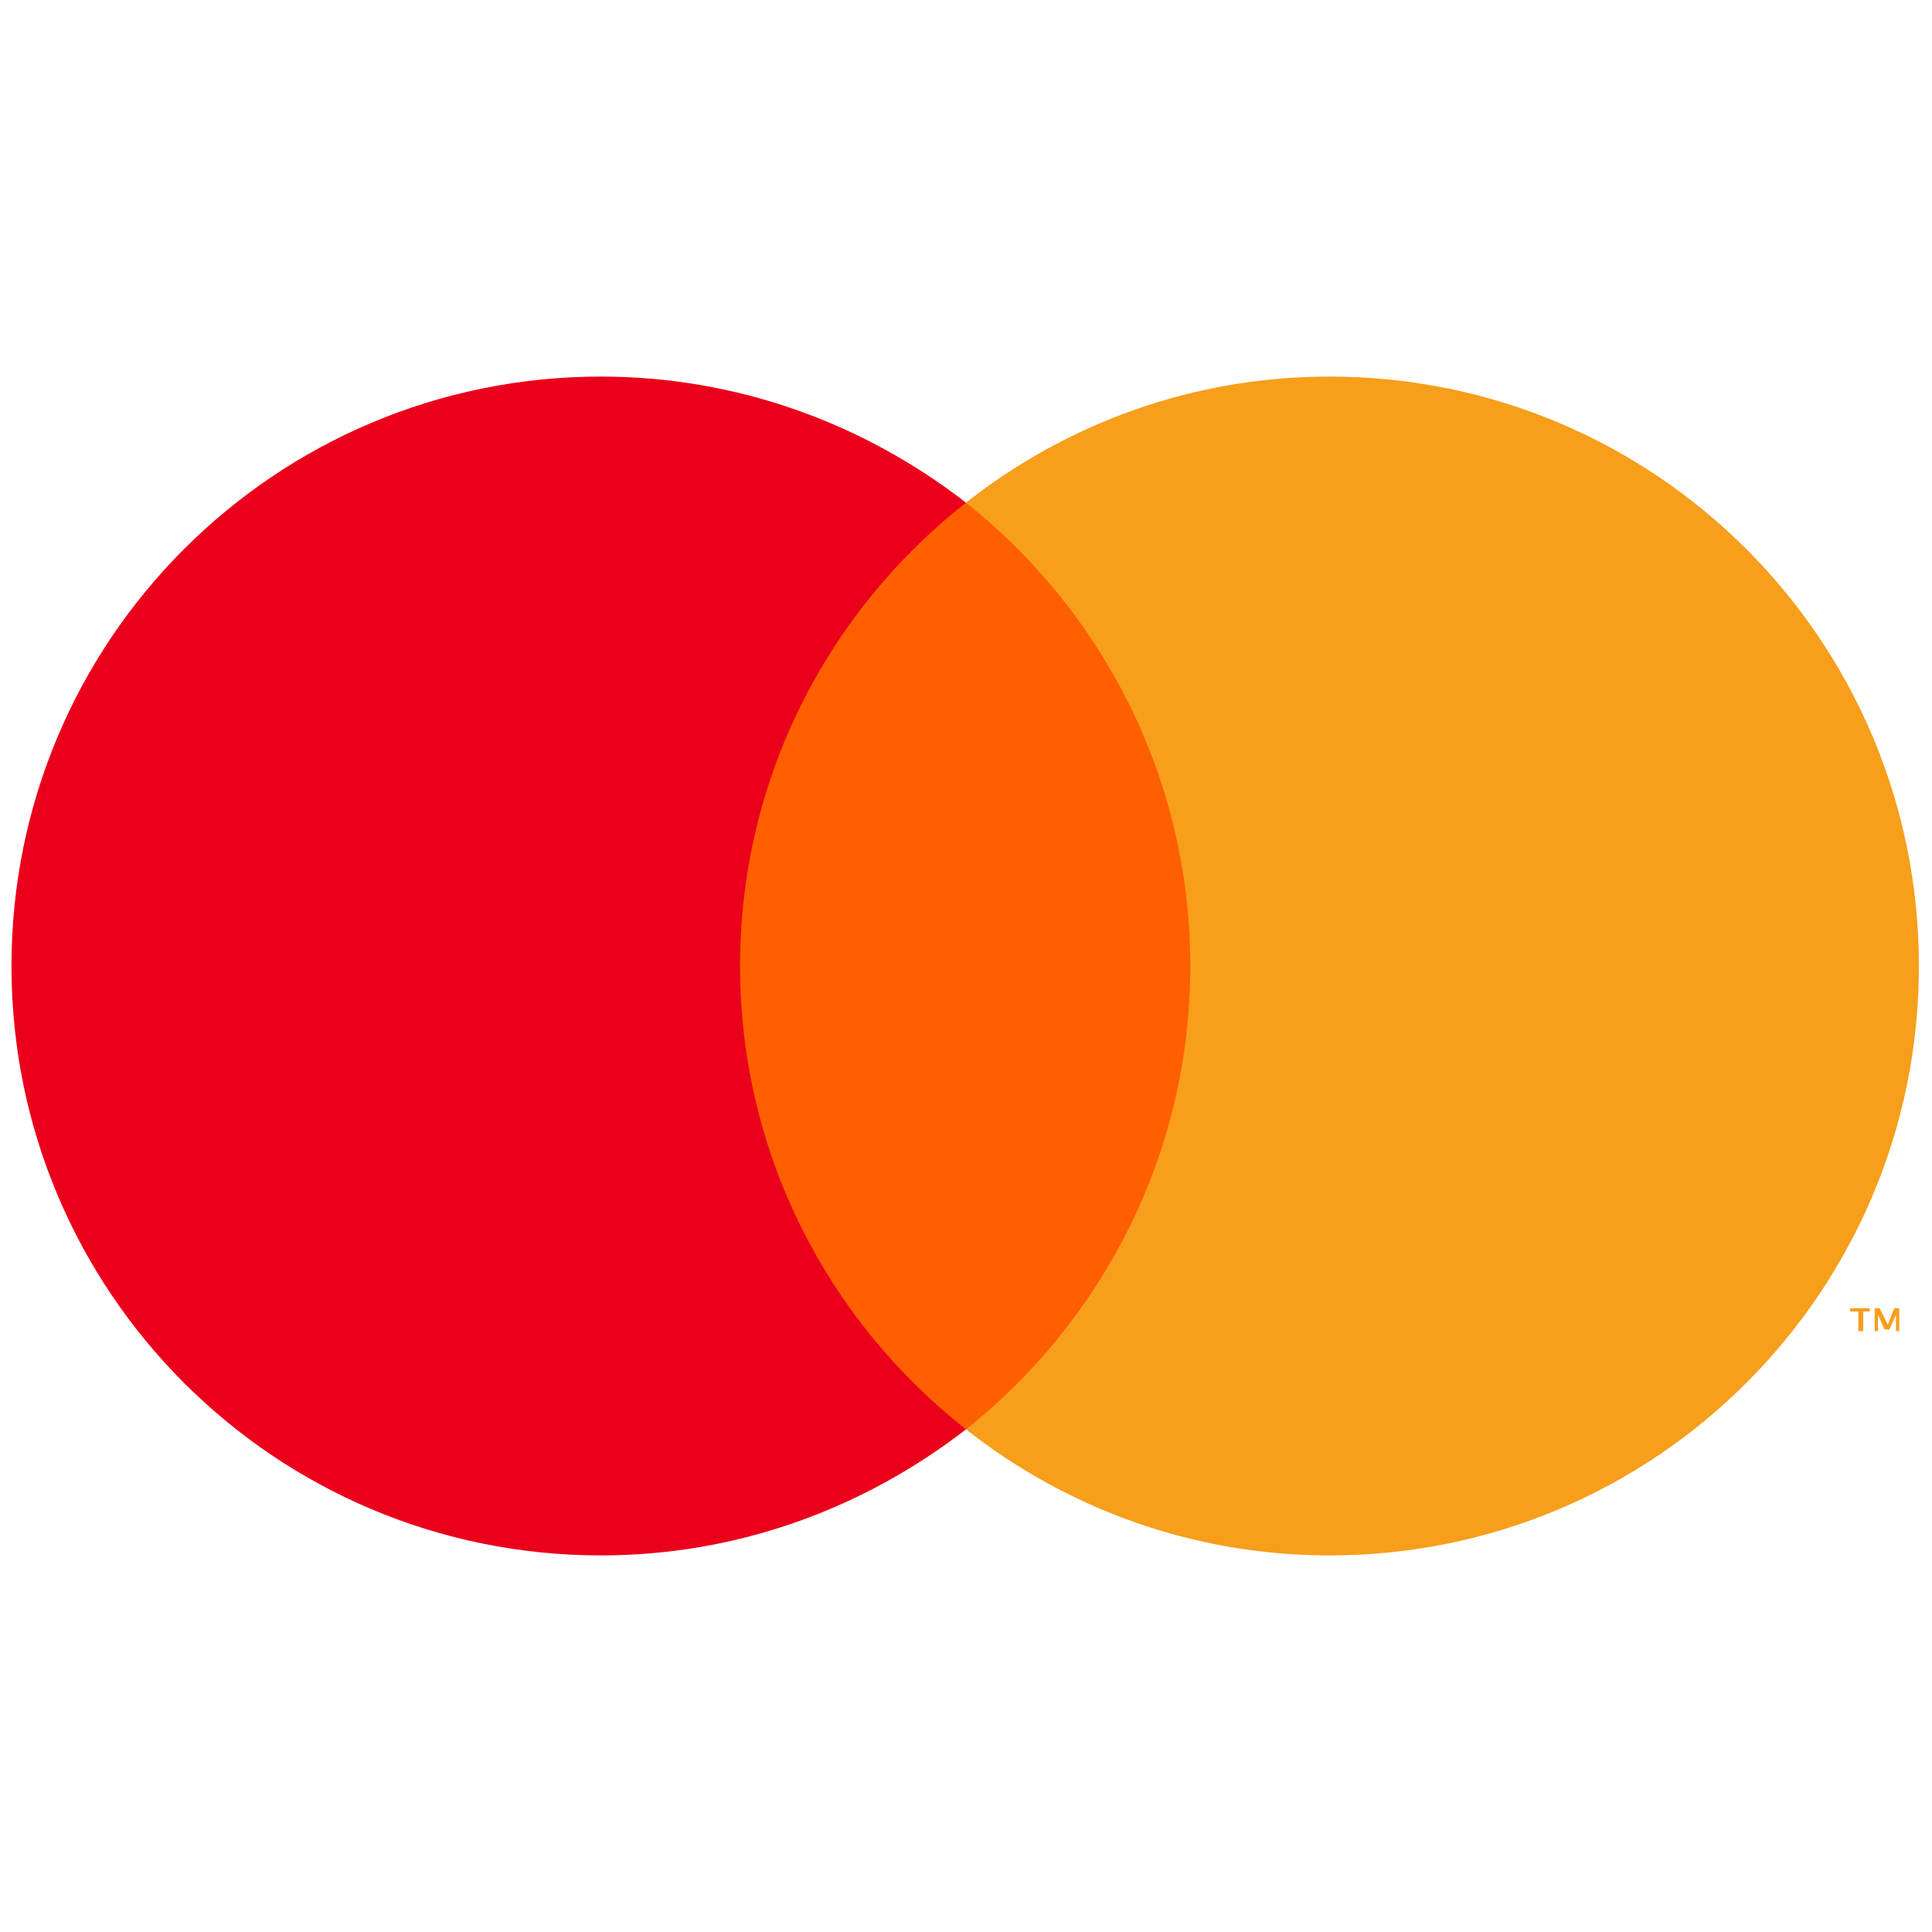
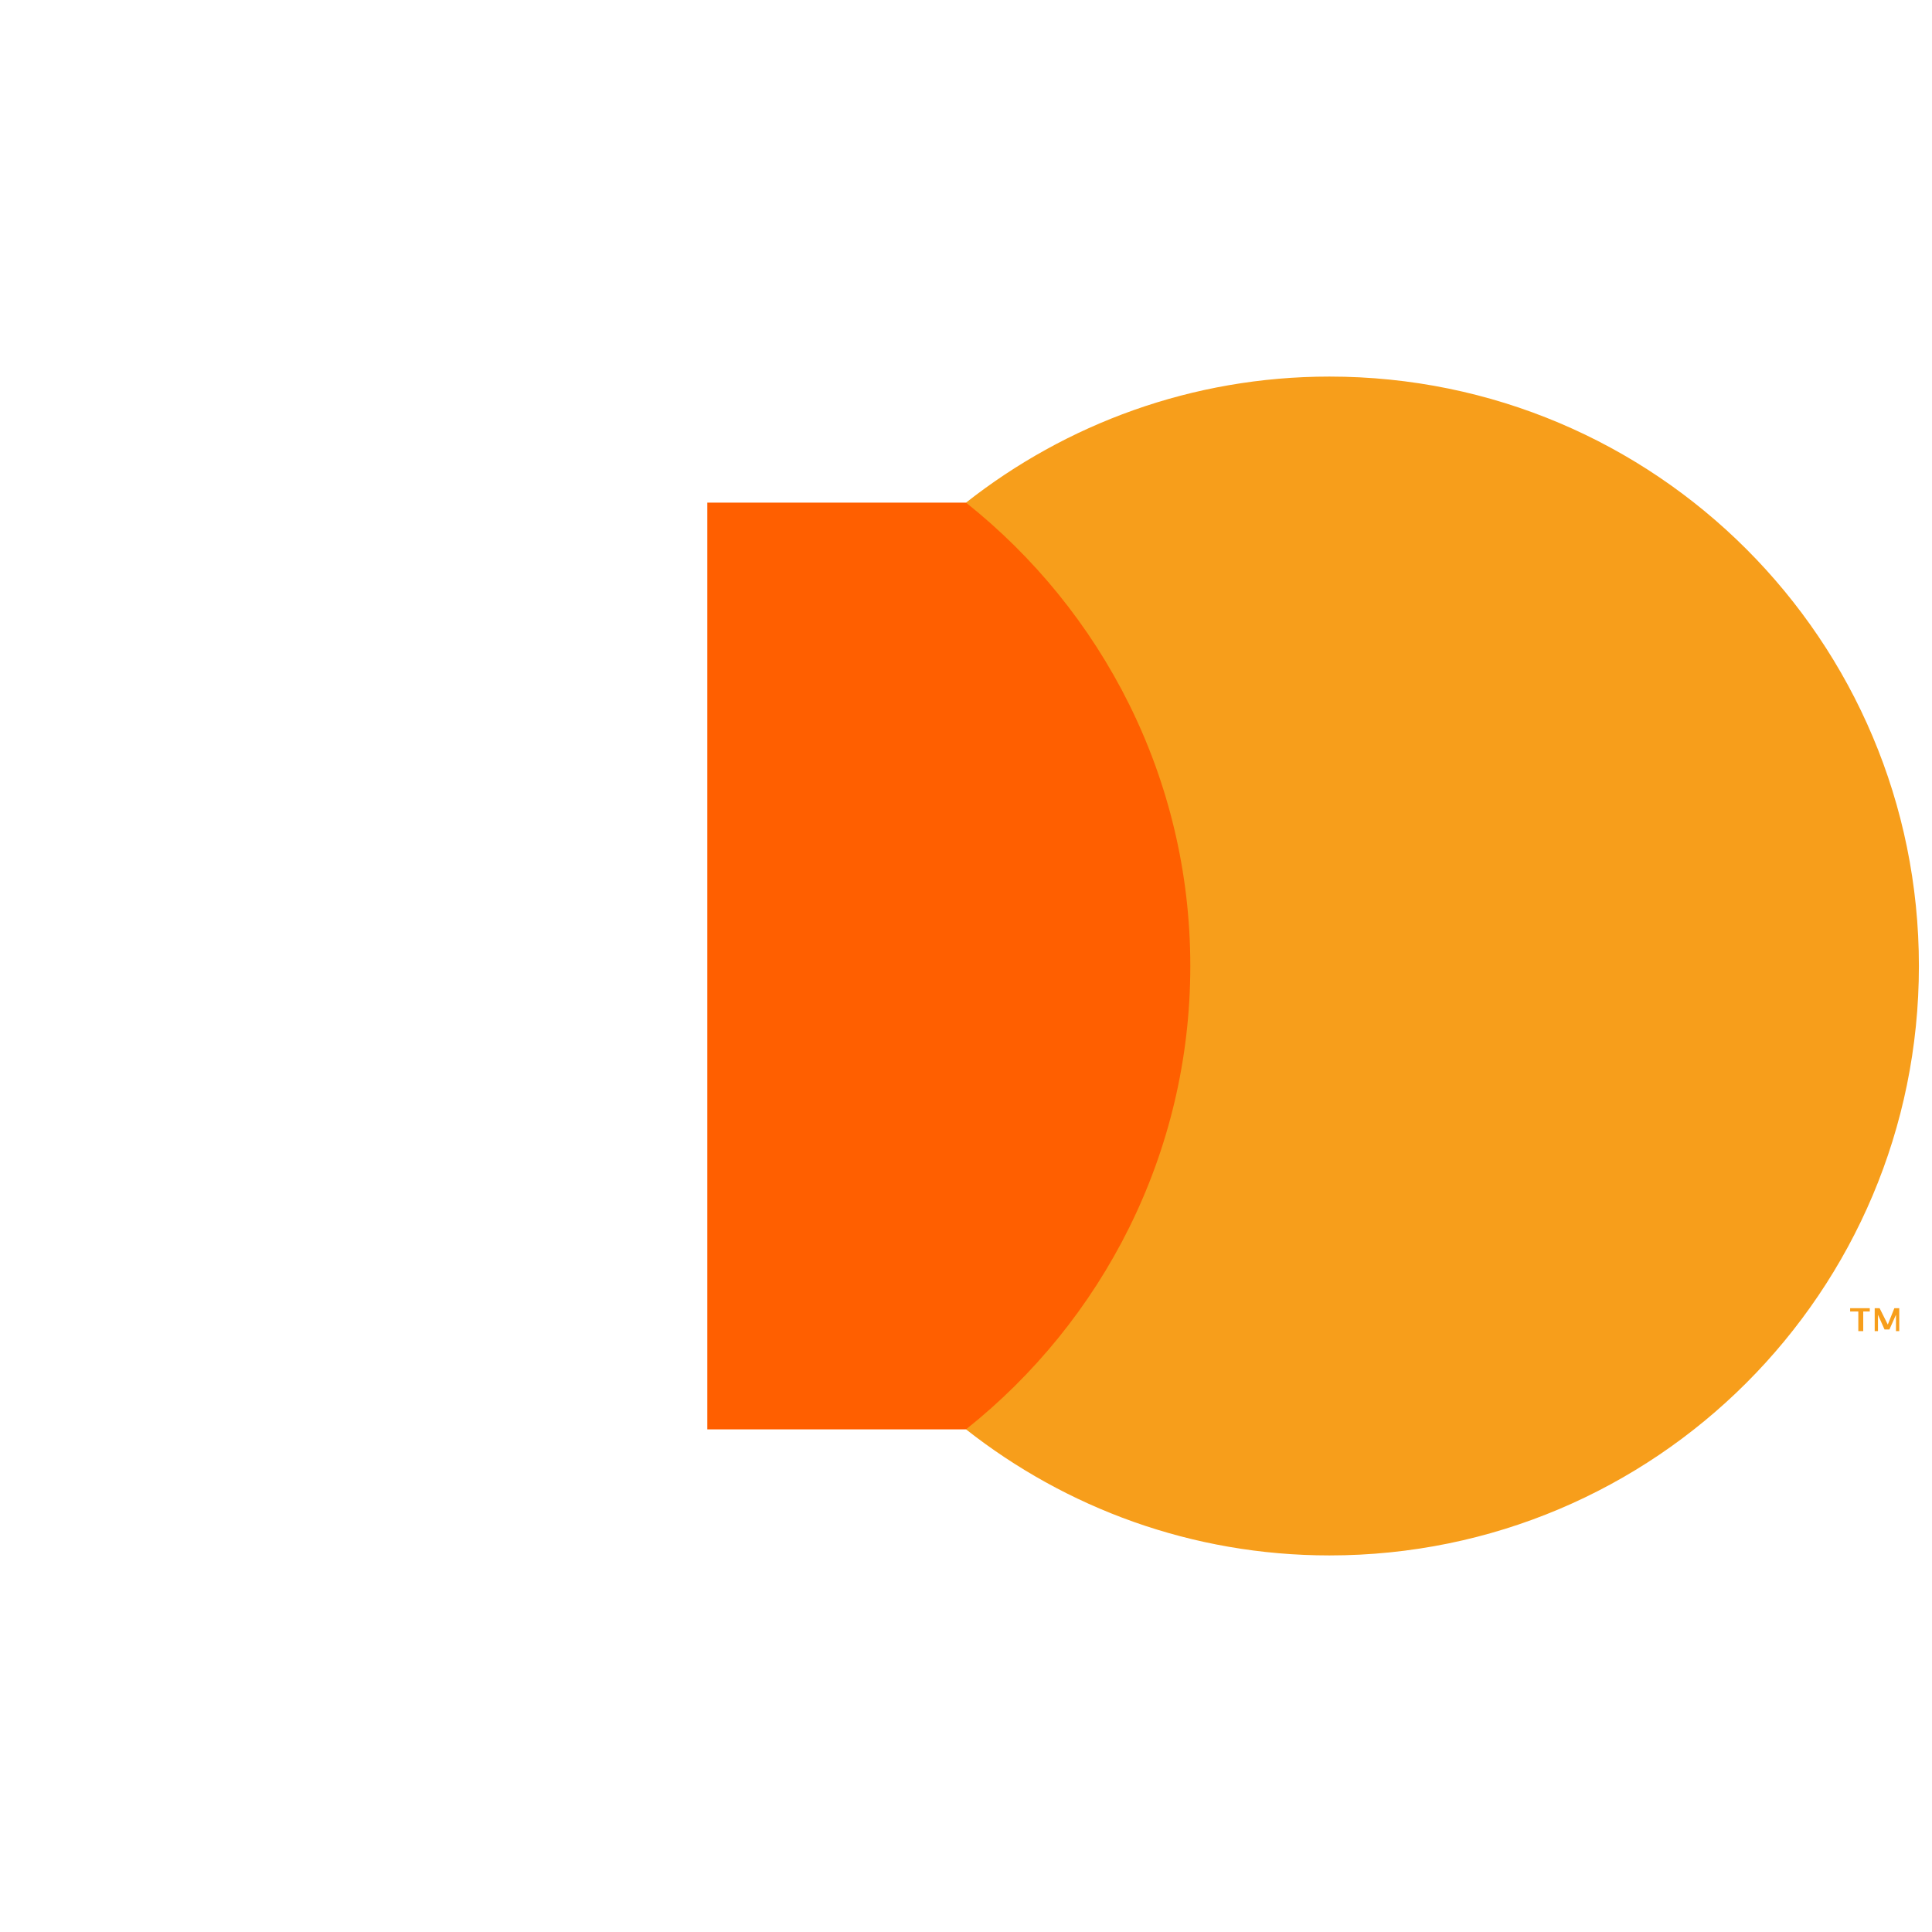
<svg xmlns="http://www.w3.org/2000/svg" viewBox="0 0 118 118" width="30" height="30">
  <path d="M43.2 30.7h31.5v56.6H43.2z" fill="#ff5f00" />
-   <path d="M59 87.3C52.8 92.1 45.1 95 36.7 95 16.8 95 .7 78.9.7 59s16.1-36 36-36c8.4 0 16.1 2.9 22.3 7.7-8.4 6.6-13.8 16.8-13.8 28.3S50.6 80.7 59 87.3z" fill="#eb001b" />
  <path d="M117.2 59c0 19.9-16.1 36-36 36-8.4 0-16.1-2.9-22.2-7.7 8.3-6.6 13.7-16.8 13.7-28.3S67.3 37.3 59 30.7c6.1-4.8 13.8-7.7 22.2-7.7 19.9 0 36 16.1 36 36zm-3.7 22.3v-1.2h-.5v-.2h1.2v.2h-.4v1.2zm2.3 0v-1l-.4.9h-.3l-.4-.9v1h-.2v-1.4h.3l.5 1 .4-1h.3v1.4z" fill="#f79e1b" />
</svg>